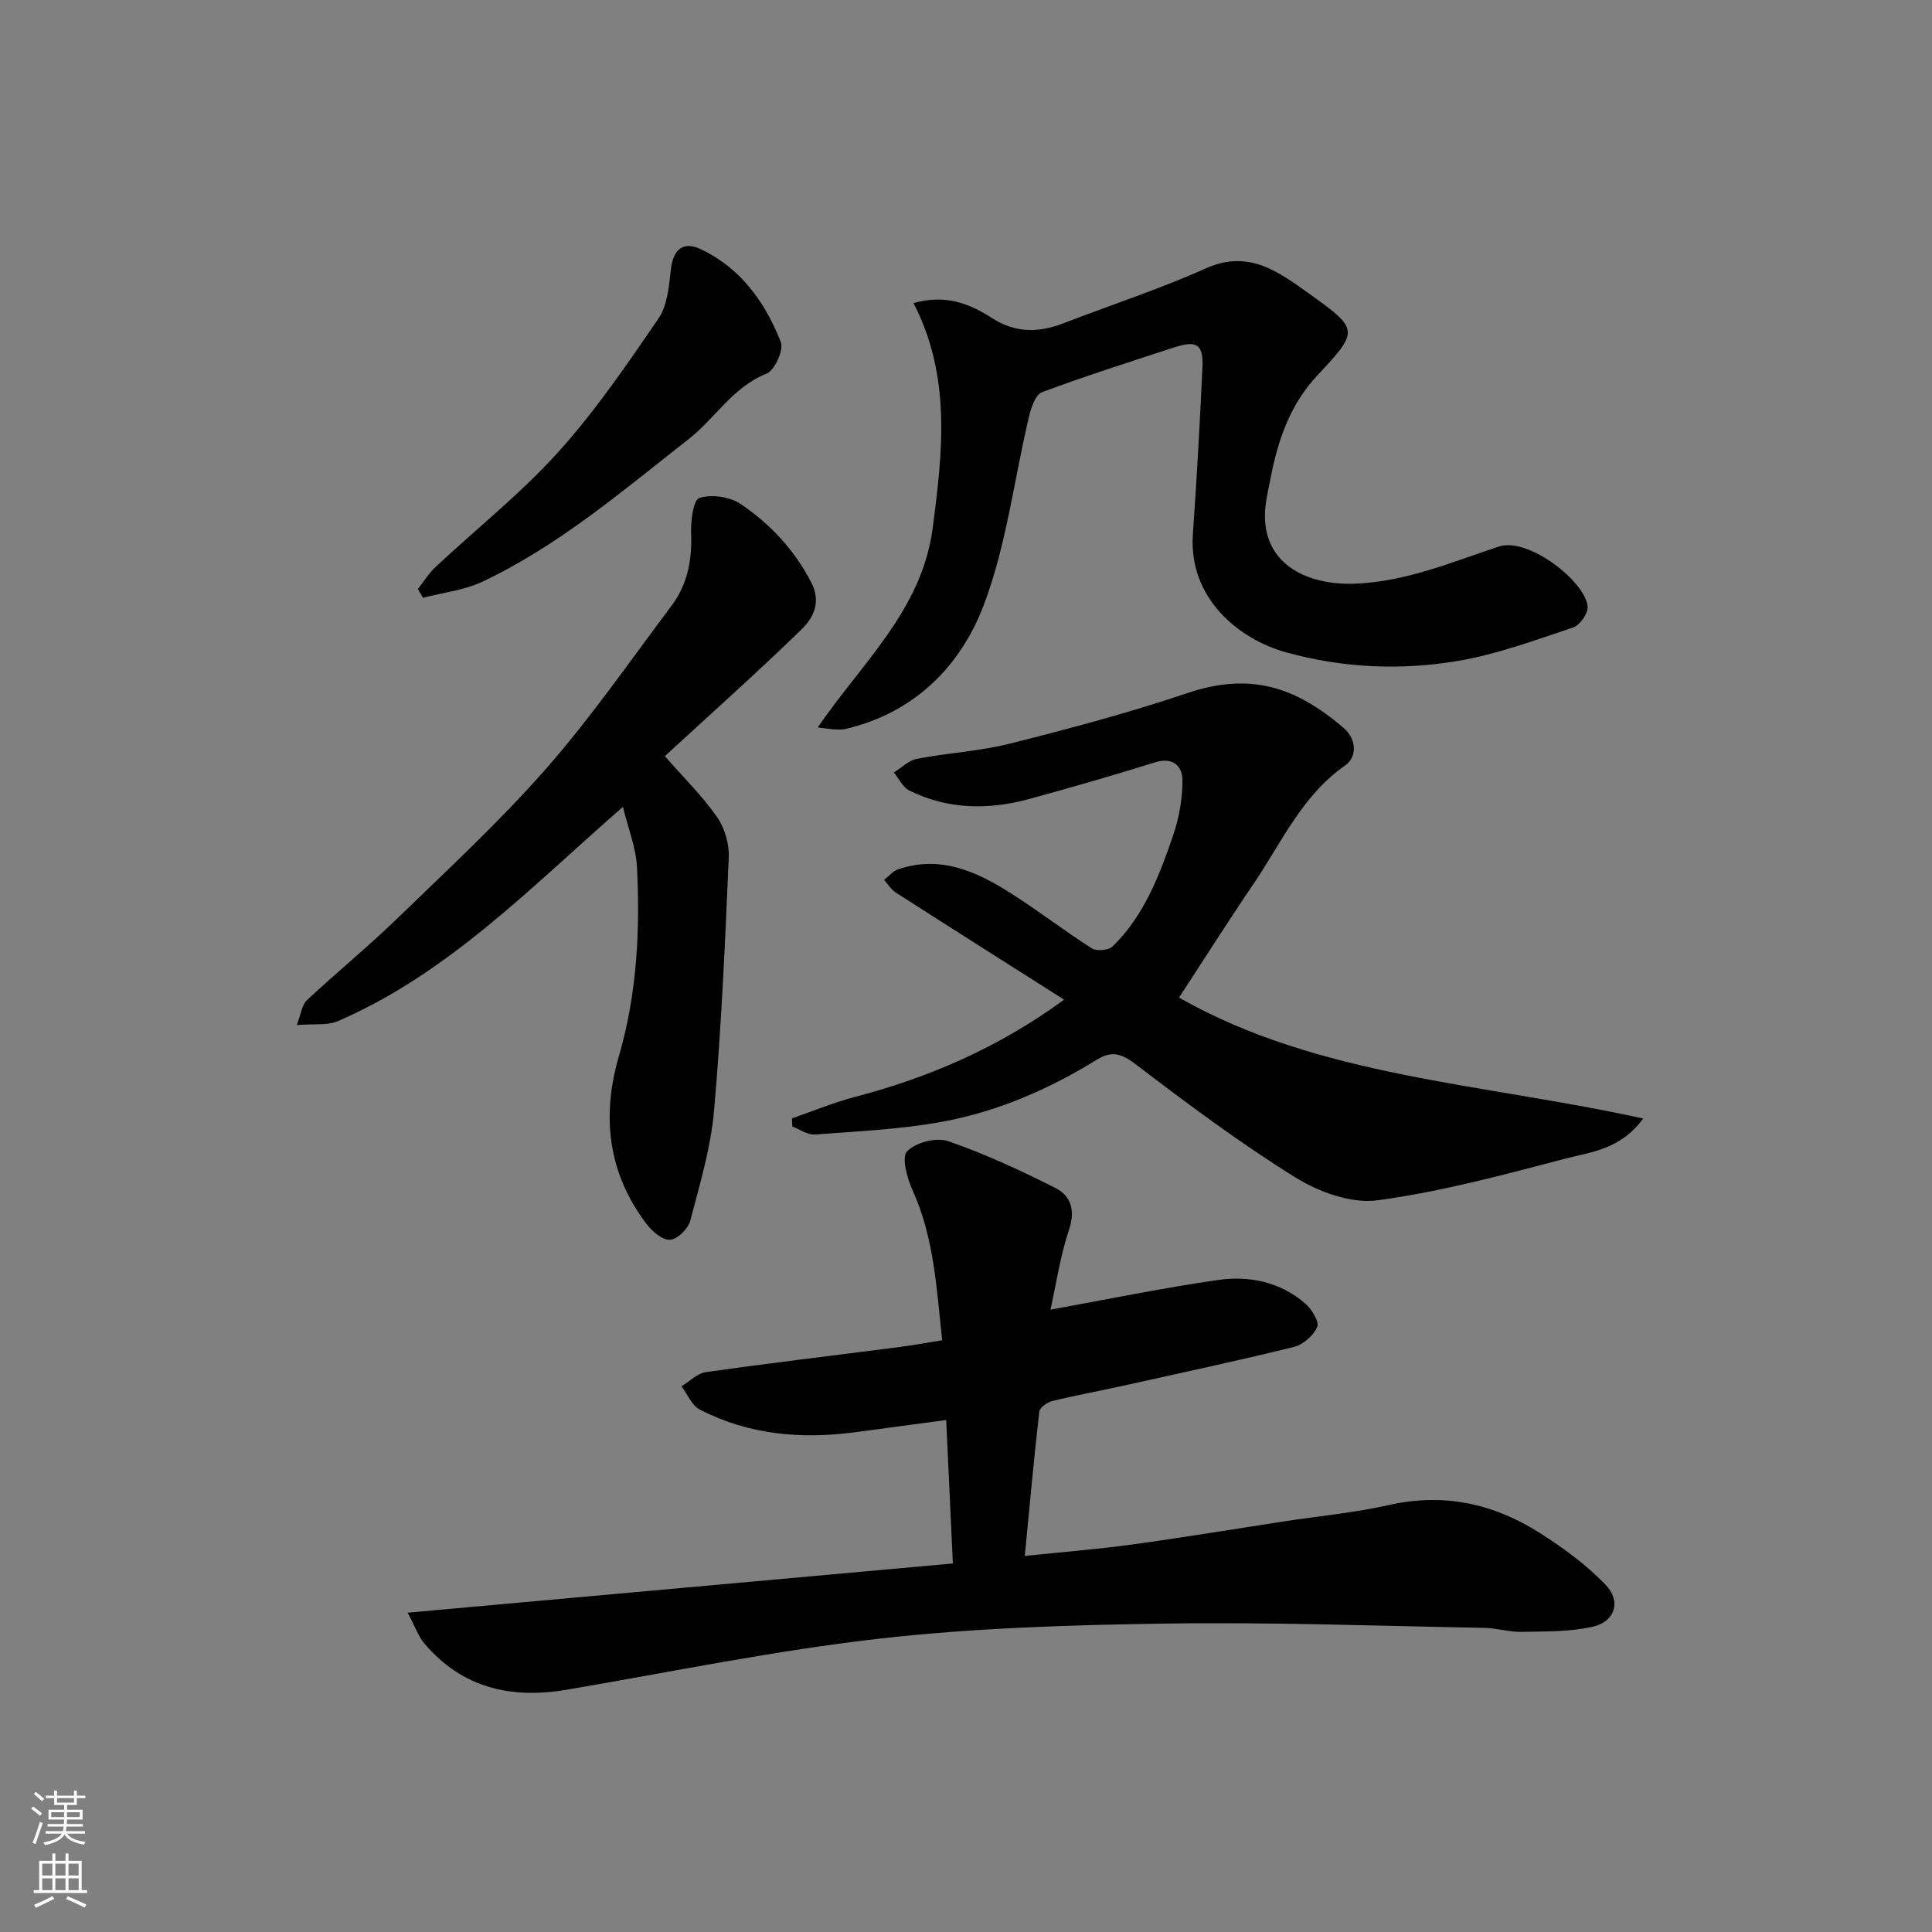
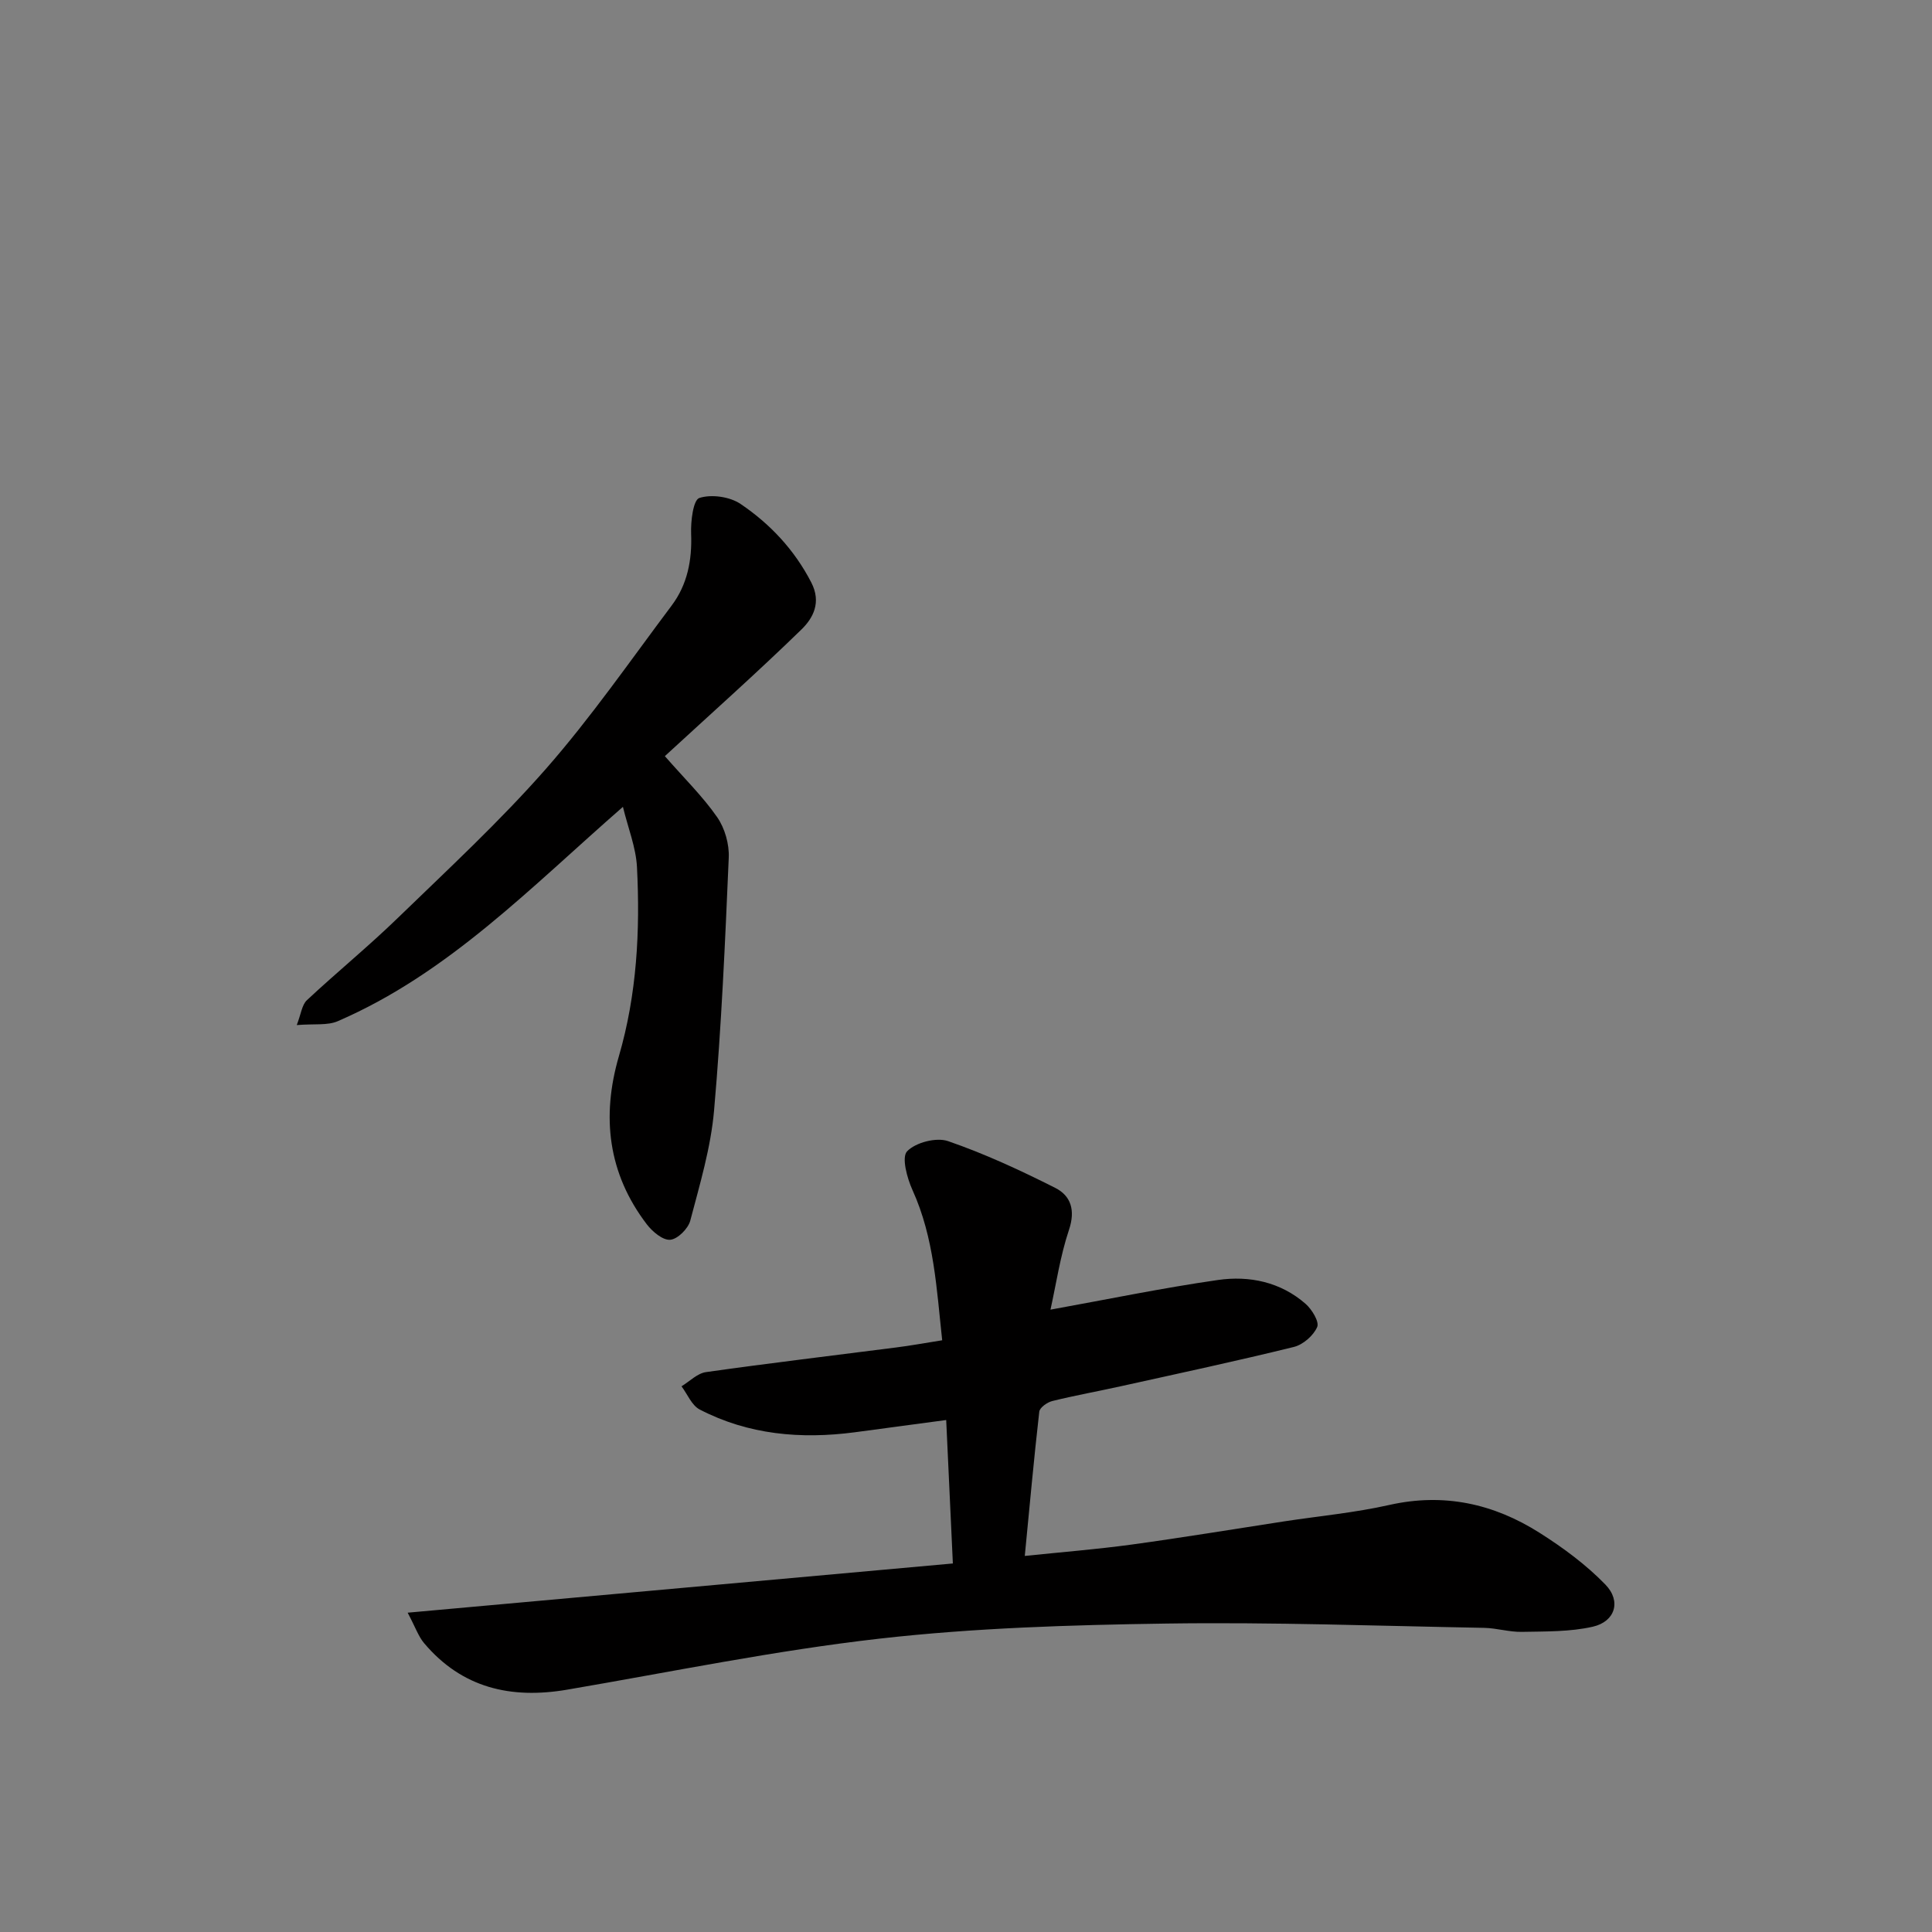
<svg xmlns="http://www.w3.org/2000/svg" enable-background="new 0 0 400 400" viewBox="0 0 400 400">
  <rect x="0" y="0" width="400" height="400" fill="#808080" stroke="none" />
  <g fill="#010000">
    <path d="m195.07 277.49c-1.16-10.62-1.65-21.18-6.14-31.08-1.13-2.49-2.31-6.82-1.12-8.05 1.76-1.83 6.05-2.94 8.48-2.1 7.6 2.62 14.97 6.04 22.17 9.67 3.26 1.64 4.23 4.63 2.86 8.7-1.83 5.47-2.66 11.27-3.83 16.52 11.68-2.11 23.12-4.48 34.66-6.14 6.51-.94 12.96.4 18.14 4.92 1.32 1.15 2.89 3.72 2.42 4.81-.77 1.78-2.92 3.66-4.83 4.13-11.85 2.92-23.78 5.47-35.7 8.11-4.77 1.06-9.58 1.92-14.32 3.09-1.05.26-2.6 1.36-2.69 2.21-1.11 9.72-1.99 19.48-3 29.86 7.58-.79 14.9-1.37 22.17-2.36 10.52-1.44 20.99-3.18 31.49-4.79 7.27-1.11 14.63-1.79 21.79-3.4 11.32-2.55 21.62-.27 31.13 5.76 4.88 3.09 9.65 6.61 13.64 10.73 3.33 3.44 2 7.65-2.61 8.71-4.74 1.08-9.79.97-14.71 1.07-2.59.05-5.2-.78-7.8-.83-21.93-.4-43.86-1.21-65.78-.89-19.81.29-39.71.89-59.36 3.12-21.7 2.46-43.17 6.89-64.72 10.57-11.62 1.98-21.76-.33-29.61-9.64-1.17-1.39-1.78-3.25-3.4-6.3 38.03-3.43 75.05-6.77 112.88-10.19-.46-9.79-.91-19.47-1.38-29.7-6.5.87-12.72 1.72-18.95 2.54-11.14 1.46-21.99.52-32.09-4.72-1.64-.85-2.53-3.16-3.76-4.8 1.68-1.02 3.28-2.69 5.07-2.94 13.12-1.86 26.29-3.42 39.43-5.11 2.88-.36 5.78-.9 9.47-1.48z" />
-     <path d="m244.1 206.54c29.02 16.51 62.86 17.7 96.11 25.04-4.72 6.42-10.77 6.9-16 8.27-12.9 3.38-25.86 6.89-39.03 8.66-5.42.73-12.14-1.72-17.01-4.75-11.49-7.14-22.37-15.28-33.15-23.49-2.9-2.21-4.94-2.71-7.85-.92-9.93 6.13-20.57 10.78-32.01 12.88-8.68 1.6-17.6 1.99-26.43 2.66-1.51.11-3.12-1.06-4.68-1.64-.03-.57-.06-1.13-.09-1.7 4.34-1.5 8.61-3.28 13.04-4.44 15.29-4.02 29.59-10.12 43.31-20.14-11.86-7.53-23.38-14.82-34.85-22.18-.97-.62-1.62-1.73-2.42-2.62.95-.74 1.79-1.8 2.87-2.17 8.82-3.03 16.37.47 23.54 5.04 5.64 3.59 10.95 7.71 16.59 11.3 1 .64 3.49.42 4.32-.4 6.5-6.34 9.67-14.64 12.52-22.98 1.25-3.66 1.97-7.69 1.93-11.54-.03-2.75-1.93-4.74-5.58-3.61-8.68 2.7-17.41 5.23-26.18 7.62-8.42 2.29-16.8 2.19-24.77-1.75-1.36-.67-2.16-2.46-3.22-3.74 1.59-.98 3.08-2.51 4.8-2.84 6.41-1.23 13.02-1.57 19.32-3.16 12.28-3.1 24.56-6.36 36.54-10.41 13.21-4.47 22.55-1.27 32.41 7.13 2.97 2.53 2.69 6.2.39 7.8-9.04 6.31-13.24 16.12-19.11 24.71-5.3 7.81-10.35 15.8-15.31 23.37z" />
-     <path d="m169.3 150.61c9.2-13.44 21.57-24.35 23.79-41.2 2.09-15.85 3.87-31.54-3.96-46.66 6.73-1.9 11.71.18 16.29 3.12 4.83 3.1 9.61 3.04 14.72 1.07 9.87-3.8 19.96-7.1 29.6-11.41 8.95-4 15.26.96 21.5 5.41 10.25 7.31 10.06 7.62 1.46 16.83-5.69 6.09-8.19 13.57-9.7 21.52-.34 1.76-.76 3.51-.97 5.29-1.41 11.9 8.26 16.69 18.63 16.26 10.56-.44 19.98-4.49 29.66-7.68 6.12-2.02 18.02 7.32 18.38 12.47.1 1.4-1.62 3.82-2.99 4.28-7.83 2.61-15.68 5.53-23.77 6.91-11.87 2.02-23.84 1.5-35.62-1.75-10.03-2.76-20.25-11.36-19.35-24.41.8-11.52 1.46-23.06 1.98-34.6.22-4.82-1.17-5.66-5.96-4.1-9.11 2.98-18.25 5.88-27.23 9.23-1.35.5-2.26 3.16-2.7 4.99-3.13 13.13-4.69 26.83-9.47 39.31-4.83 12.59-14.41 22.13-28.52 25.43-.79.19-1.66.11-2.49.08-.79-.05-1.58-.19-3.28-.39z" />
    <path d="m128.97 167.05c-19.09 16.66-36.12 34.47-59.05 44.38-2.13.92-4.84.5-8.48.8.89-2.28 1.06-4.18 2.1-5.15 6.14-5.74 12.67-11.07 18.71-16.92 10.45-10.13 21.19-20.06 30.78-30.98 9.36-10.67 17.49-22.43 26.03-33.81 3.27-4.36 4.24-9.41 4.03-14.88-.1-2.57.43-6.98 1.7-7.39 2.51-.81 6.31-.27 8.54 1.24 6.12 4.14 11.14 9.48 14.63 16.24 2.14 4.13.4 7.39-2.04 9.76-9.2 8.95-18.8 17.49-28.27 26.21 4.11 4.7 7.89 8.39 10.84 12.65 1.58 2.28 2.51 5.57 2.39 8.35-.75 17.47-1.51 34.95-3.04 52.36-.67 7.7-2.95 15.29-4.93 22.82-.44 1.66-2.62 3.83-4.15 3.95-1.54.13-3.68-1.68-4.84-3.19-8.04-10.53-9.43-22.28-5.79-34.8 3.73-12.81 4.42-25.95 3.75-39.15-.21-4.09-1.85-8.12-2.91-12.49z" />
-     <path d="m86.51 121.94c1.23-1.54 2.29-3.27 3.72-4.6 8.44-7.9 17.59-15.15 25.3-23.69 7.73-8.56 14.31-18.21 20.84-27.77 1.87-2.74 2.13-6.76 2.55-10.26.47-3.94 2.52-5.73 6.09-4.06 8.35 3.91 13.4 11.01 16.64 19.23.65 1.64-1.25 5.89-2.93 6.56-7.03 2.8-10.66 9.28-16.2 13.61-13.62 10.65-26.81 21.98-42.59 29.45-3.8 1.8-8.22 2.27-12.36 3.36-.35-.6-.71-1.22-1.06-1.83z" />
  </g>
-   <path d="m6.44 374.46.42-.45c.65.47 1.27.95 1.85 1.44l-.45.49c-.65-.56-1.25-1.06-1.82-1.48m.93 7.33-.63-.26c.55-1.36 1.05-2.8 1.52-4.33.19.1.38.19.59.27-.46 1.29-.95 2.73-1.48 4.32m-.38-10.38.44-.42c.43.34 1.01.82 1.74 1.44l-.49.49c-.53-.51-1.09-1.01-1.69-1.51m2.5.35h1.72v-1.04h.59v1.04h3.52v-1.04h.59v1.04h1.75v.53h-1.75v1.42h-2.03v.97h3.22v2.03h-3.24c0 .35-.01.66-.03.93h3.32v.53h-3.37c-.03.27-.08.58-.15.94h3.96v.53h-3.71c.67.92 1.93 1.48 3.79 1.68-.13.24-.23.44-.29.59-2.13-.38-3.48-1.08-4.04-2.12-.43.97-1.77 1.72-4.03 2.23-.09-.19-.2-.37-.33-.55 2.1-.42 3.37-1.03 3.81-1.83h-3.36v-.53h3.58c.08-.29.13-.61.16-.94h-3.33v-.53h3.39c.02-.27.04-.58.04-.93h-3.23v-2.03h3.25v-.97h-2.07v-1.42h-1.73zm1.12 3.44v1h2.65c.01-.3.02-.44.01-.4v-.25-.35zm1.19-2h3.52v-.91h-3.52zm4.71 2h-2.63v.59c0 .15-.01.28-.01.4h2.64z" fill="#fafbfa" />
-   <path d="m13.56 383.74h.63v1.52h2.72v6.07h1.13v.6h-11.06v-.6h1.13v-6.07h2.73v-1.52h.63v1.52h2.1v-1.52zm-2.69 8.83.38.56c-1.24.63-2.53 1.25-3.85 1.85-.1-.21-.21-.42-.34-.63 1.36-.55 2.63-1.15 3.81-1.78m-2.13-4.27h2.1v-2.45h-2.1zm0 3.04h2.1v-2.46h-2.1zm2.72-3.04h2.1v-2.45h-2.1zm0 3.04h2.1v-2.46h-2.1zm6.07 3.6c-1.41-.71-2.7-1.3-3.86-1.78l.35-.56c1.45.62 2.75 1.19 3.88 1.72zm-1.25-9.09h-2.1v2.45h2.1zm-2.09 5.49h2.1v-2.46h-2.1z" fill="#fafbfa" />
</svg>